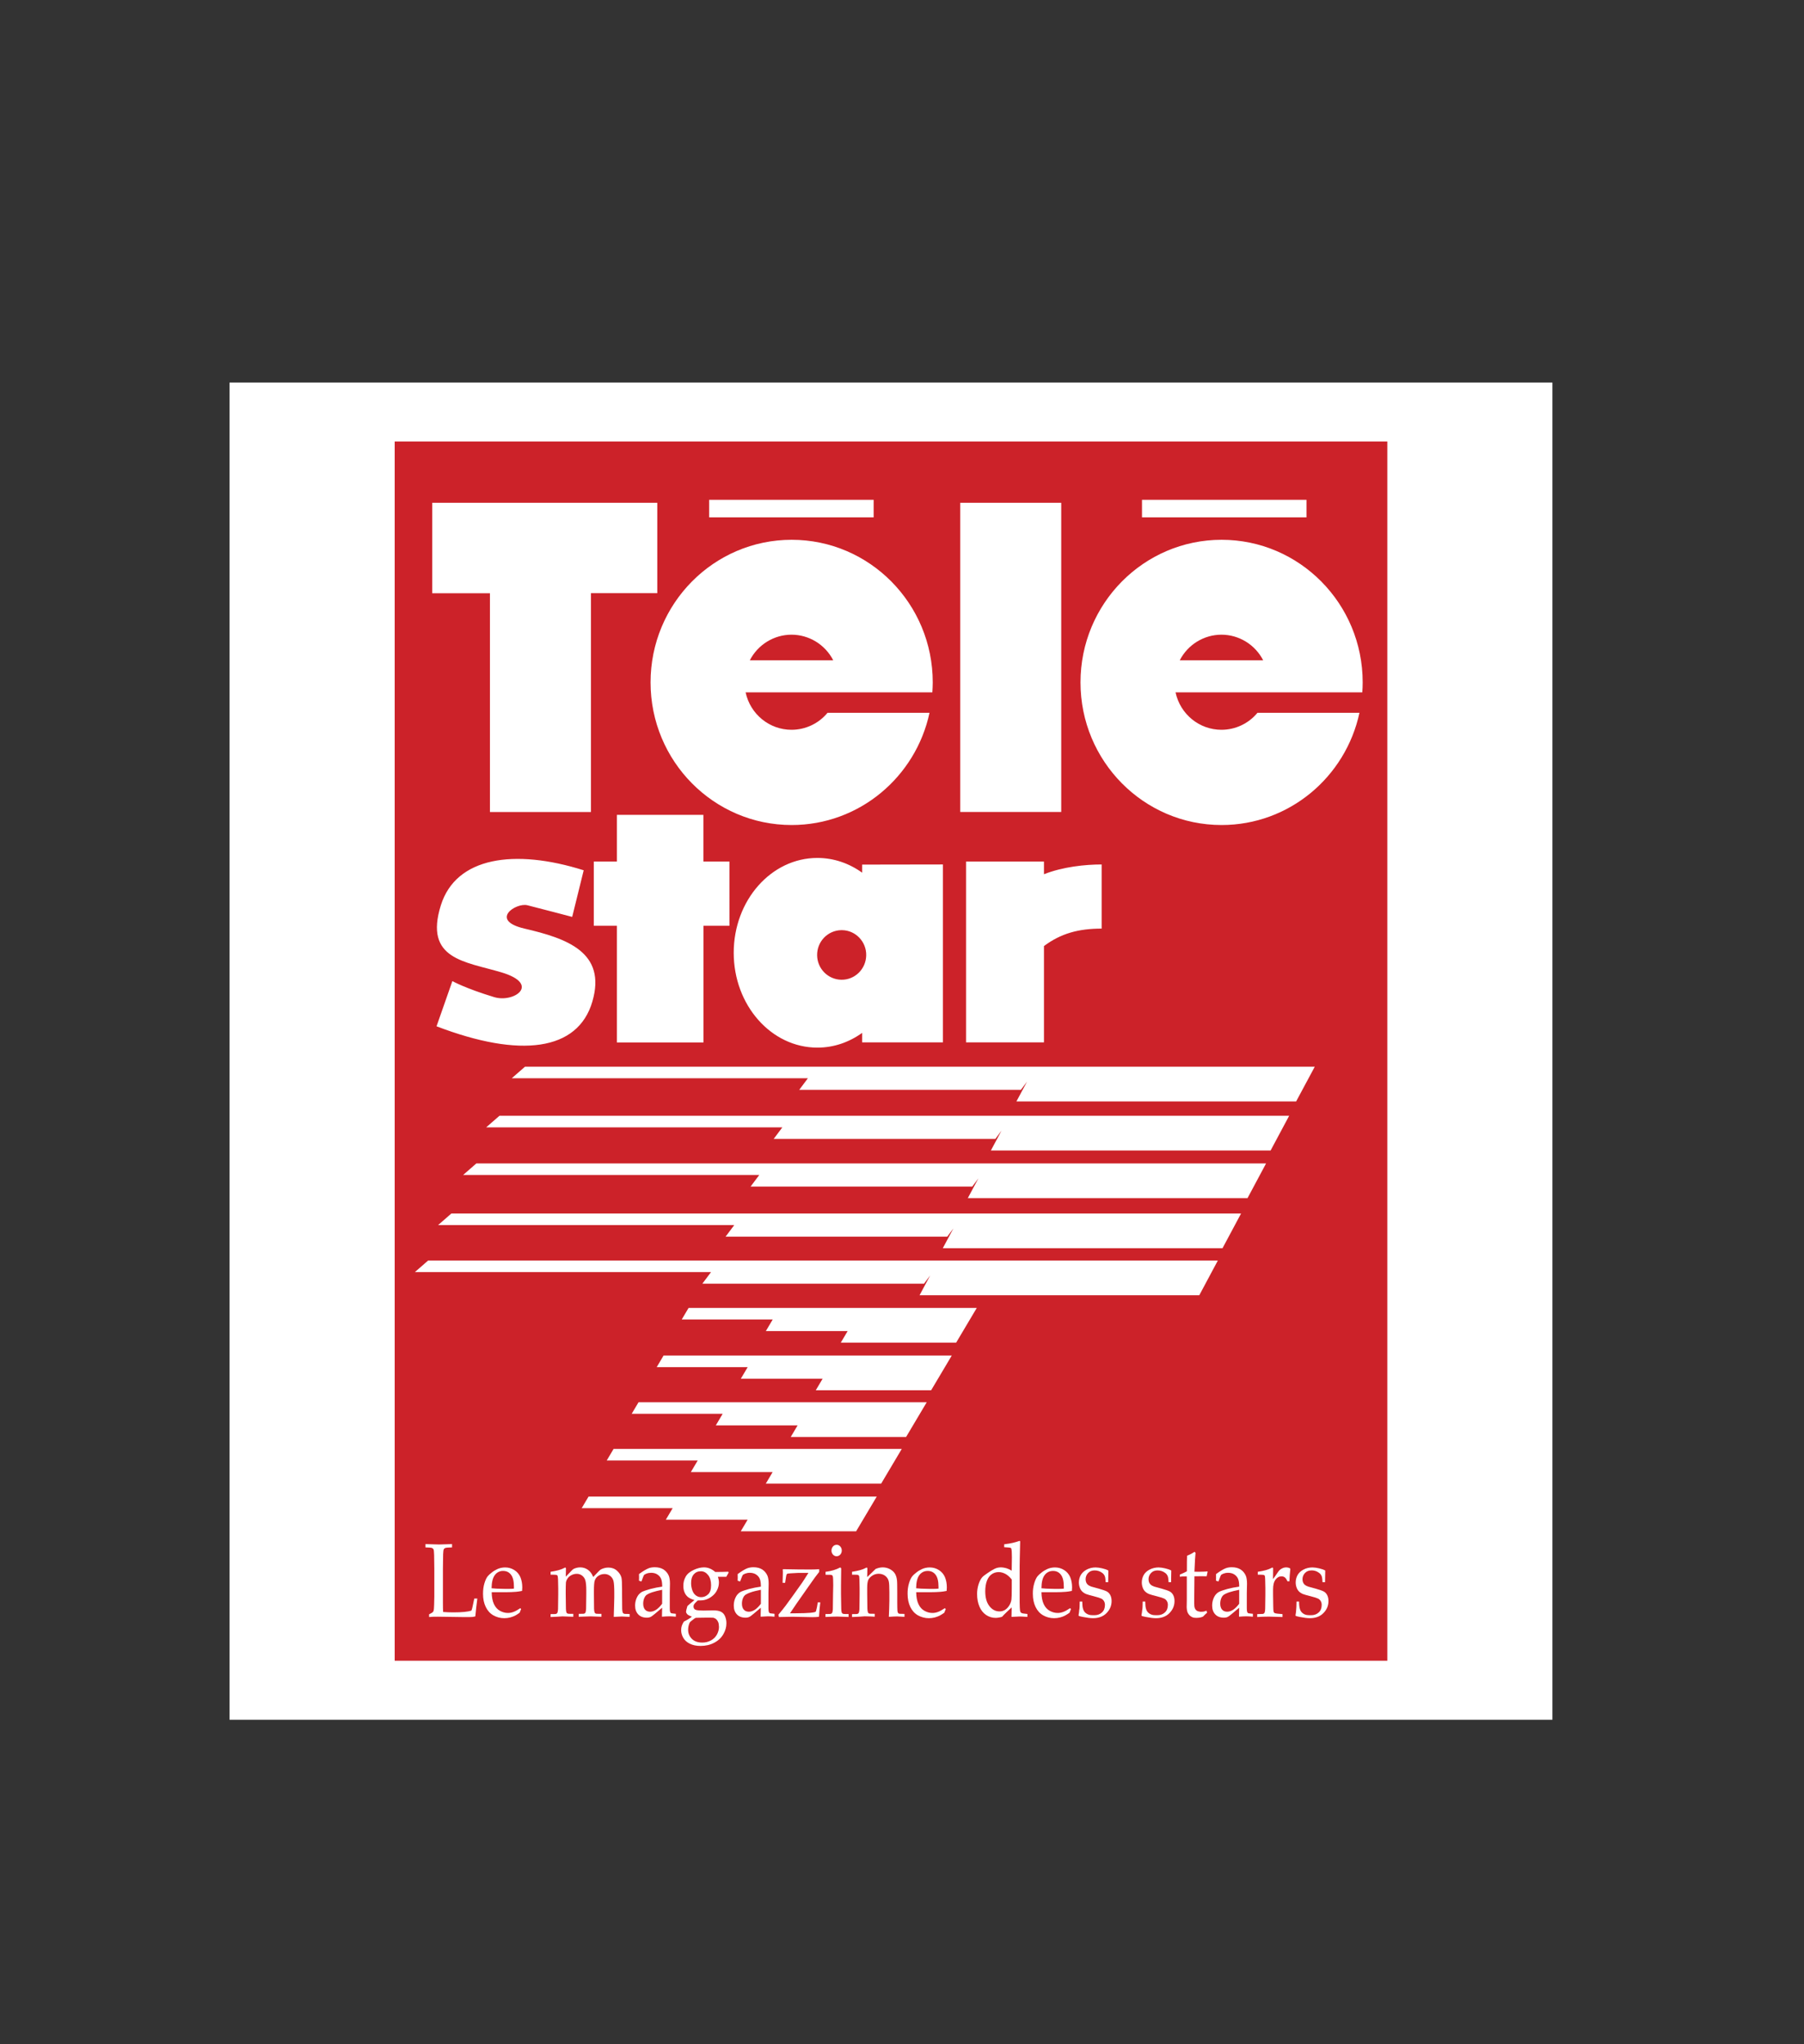
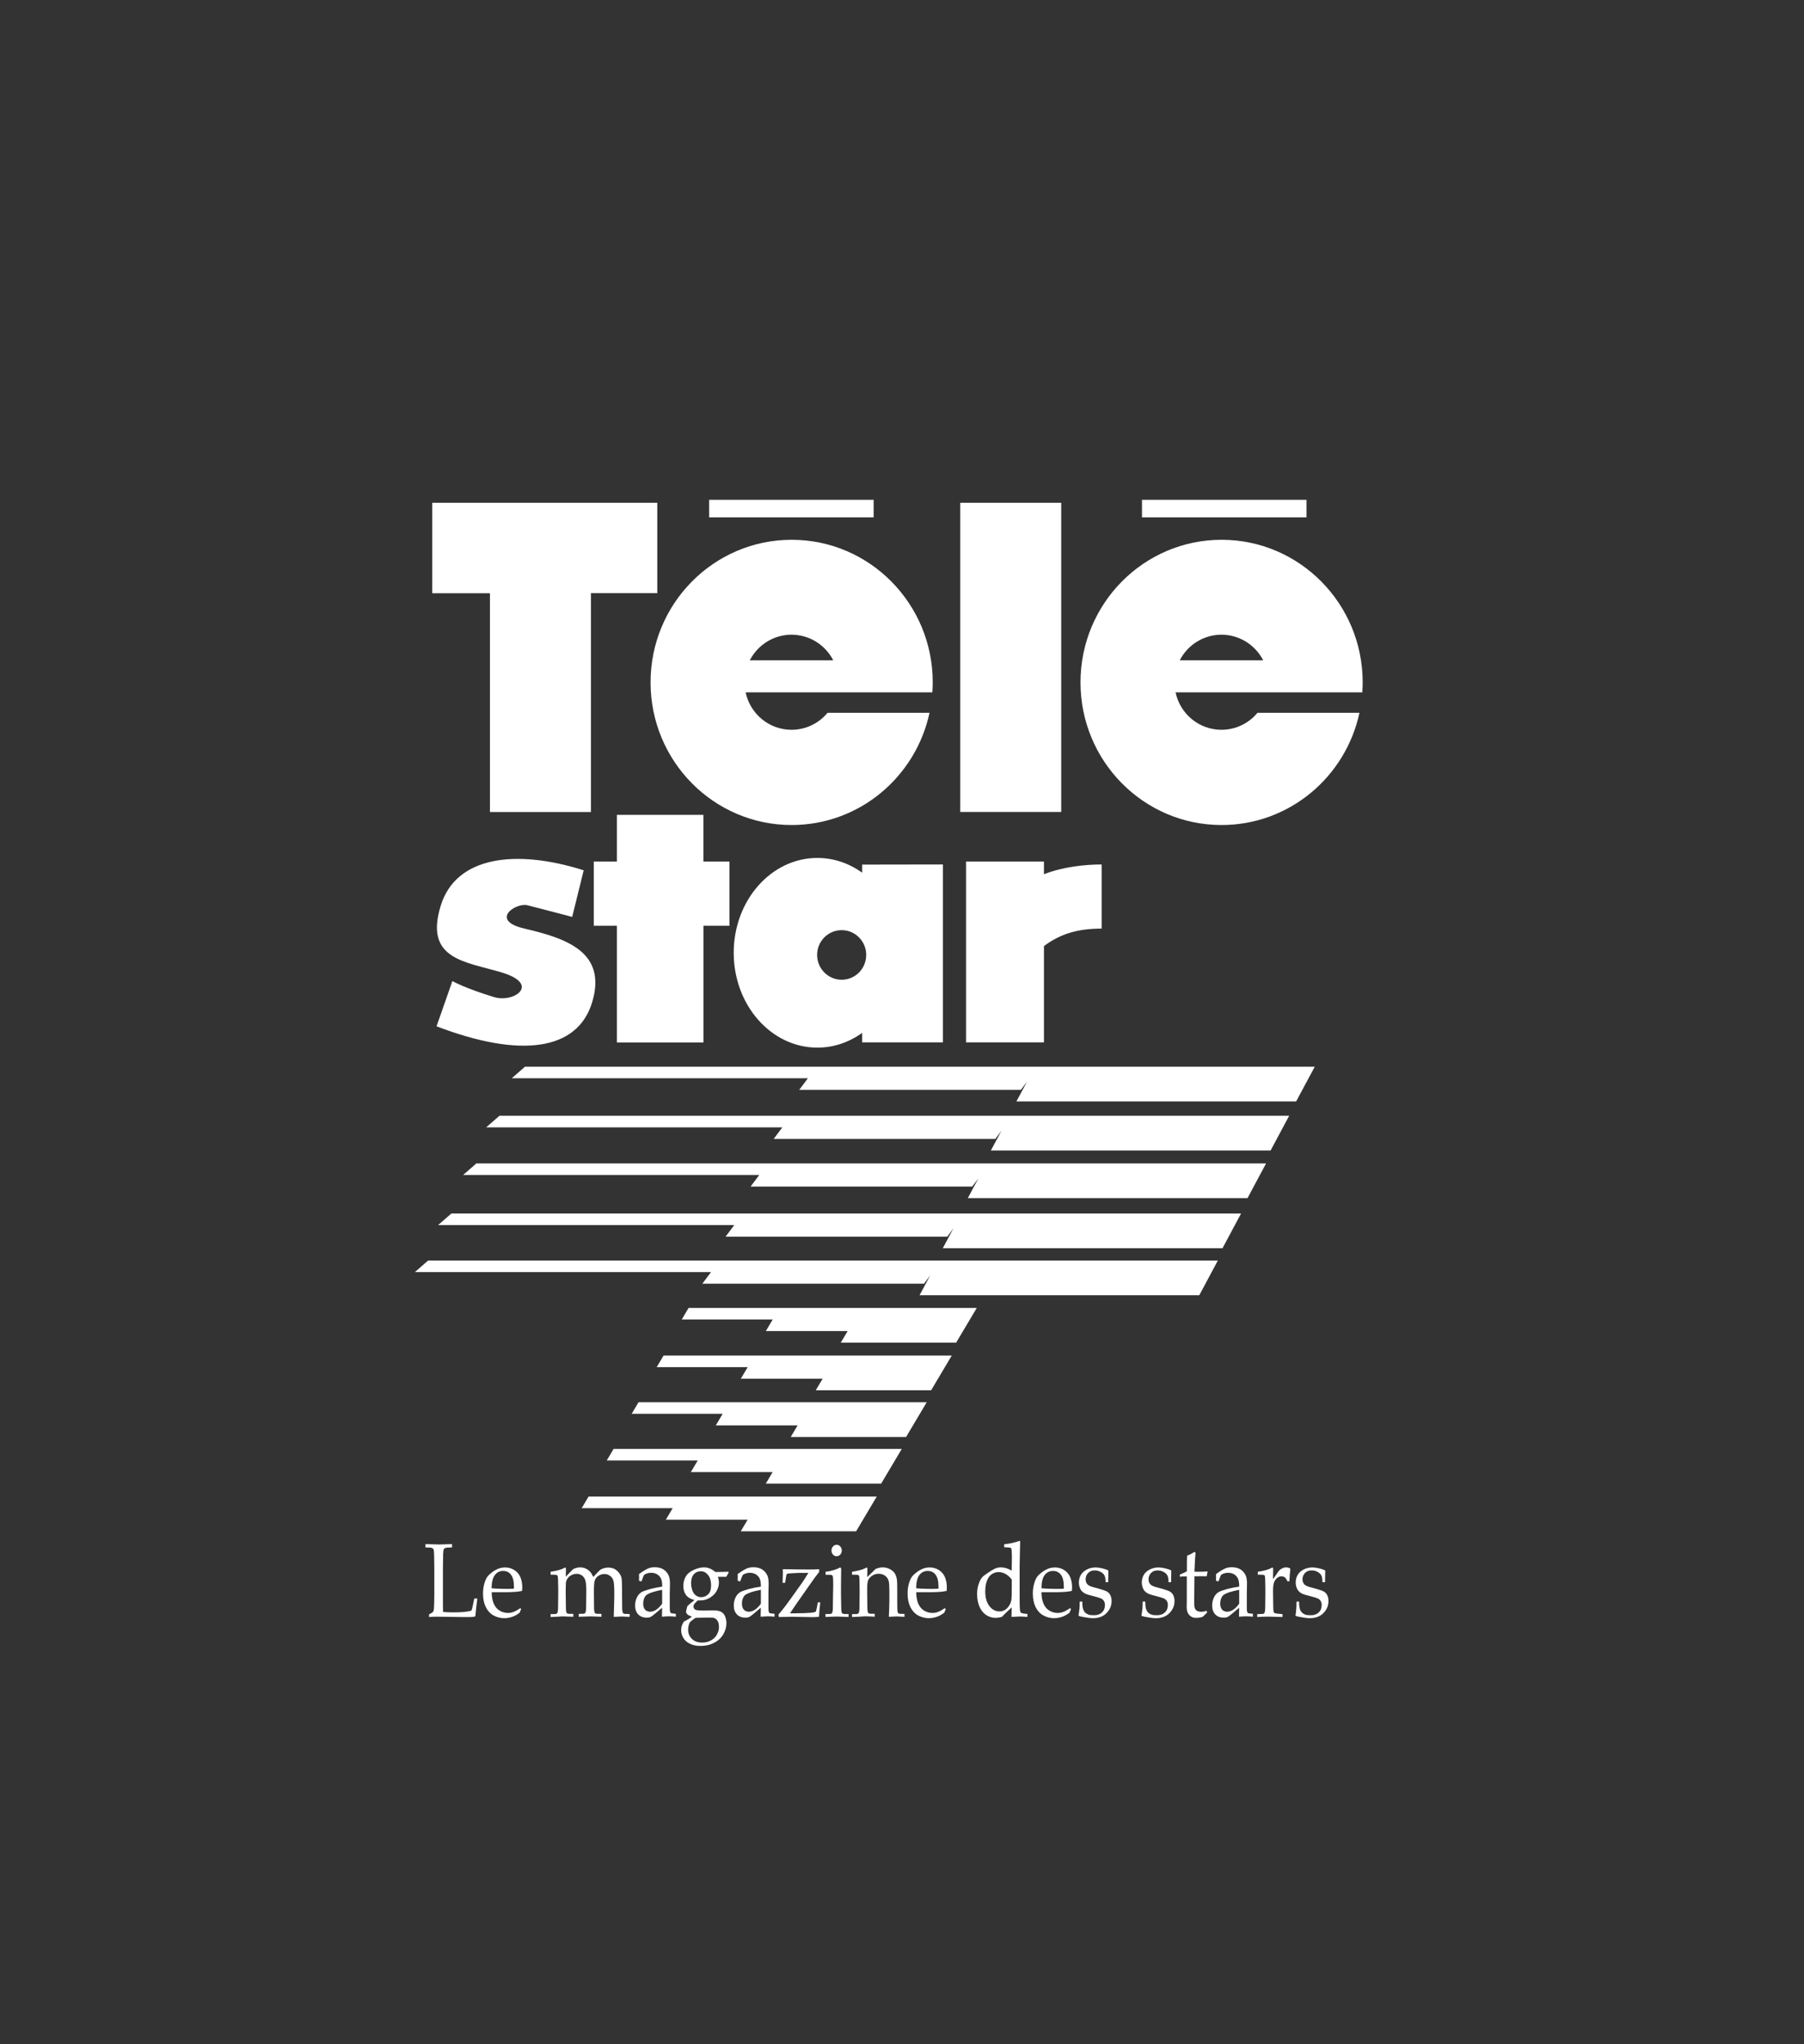
<svg xmlns="http://www.w3.org/2000/svg" version="1.1" id="Calque_1" x="0px" y="0px" viewBox="0 0 2789.9 3161.9" style="enable-background:new 0 0 2789.9 3161.9;" xml:space="preserve">
  <rect x="0" y="0" width="2789.9" height="3161.9" fill="#333333" stroke="none" />
  <style type="text/css"> .st0{fill-rule:evenodd;clip-rule:evenodd;fill:#FFFFFF;} .st1{fill-rule:evenodd;clip-rule:evenodd;fill:#CC2229;} </style>
  <g>
-     <path class="st0" d="M355,591.7h2045.8V2660H355V591.7z" />
-     <path class="st1" d="M2145.5,2568.7V682.9H610.4v1885.8H2145.5z" />
    <path class="st0" d="M1605.6,1649.9H811.9l-20.5,17.9h458l-13.4,17.9h342.8l9.5-12.7l-16.4,30.6h432.6l28.8-53.7H1605.6z M1566.1,1725.8H772.4l-20.5,17.9h458l-13.4,17.9h342.8l9.5-12.7l-16.4,30.6H1965l28.7-53.7H1566.1L1566.1,1725.8z M1530.4,1799.5 H736.7l-20.5,17.9h458l-13.4,17.9h342.8l9.5-12.7l-16.4,30.6h432.6l28.7-53.7H1530.4z M1491.8,1877H698l-20.5,17.9h458l-13.4,17.9 h342.8l9.5-12.7l-16.4,30.6h432.6l28.7-53.7H1491.8L1491.8,1877z M1455.9,1949.7H662.1l-20.5,17.9h458l-13.4,17.9H1429l9.5-12.7 l-16.4,30.6h432.6l28.7-53.7H1455.9L1455.9,1949.7z M1334.6,2023h-269.7l-10.6,17.9h140.7l-10.6,17.9h126.5l-10.6,17.9h178.4 l31.9-53.7H1334.6z M1295.9,2096.7h-269.7l-10.6,17.9h140.7l-10.6,17.9h126.5l-10.6,17.9h178.4l31.9-53.7H1295.9z M1257.2,2168.9 H987.5l-10.6,17.9h140.7l-10.6,17.9h126.5l-10.6,17.9h178.4l31.9-53.7H1257.2z M1218.6,2241.1H948.9l-10.6,17.9h140.7l-10.6,17.9 h126.5l-10.6,17.9h178.4l31.9-53.7H1218.6z M1179.9,2314.8H910.2l-10.6,17.9h140.7l-10.6,17.9h126.5l-10.6,17.9h178.4l31.9-53.7 H1179.9z M1128,1332.6h-40.2v-72.2H954v72.2h-35.7v99.3H954v180.5h133.9v-180.5h40.2V1332.6L1128,1332.6z M1641.2,1255.9V777.7 H1485v478.2H1641.2L1641.2,1255.9z M1016.5,777.7H668.4v139.9h89.3v338.4h156.2V917.5h102.6V777.7z M1351.1,800.2v-27.1h-254.4 v27.1H1351.1L1351.1,800.2z M2020.5,800.2v-27.1h-254.4v27.1H2020.5z M2020.5,1070.9h86.3c0.4-5.1,0.6-10.2,0.6-15.4 c0-121.8-97.7-220.6-218.2-220.6c-120.5,0-218.2,98.8-218.2,220.6s97.7,220.6,218.2,220.6c104.5,0,191.9-74.3,213.2-173.6h-157.7 c-13.8,16.7-34.2,26.3-55.7,26.3c-34.2,0-63.8-24.1-71-57.9H2020.5L2020.5,1070.9z M1889,981.7c27.1,0,52,15.3,64.5,39.6h-129 C1837,997,1861.9,981.7,1889,981.7L1889,981.7z M1355.6,1070.9h86.3c0.3-5.1,0.6-10.2,0.6-15.4c0-121.8-97.7-220.6-218.2-220.6 c-120.5,0-218.2,98.8-218.2,220.6s97.7,220.6,218.2,220.6c104.5,0,191.9-74.3,213.2-173.6h-157.7c-13.8,16.7-34.2,26.3-55.7,26.3 c-34.2,0-63.8-24.1-71-57.9H1355.6L1355.6,1070.9z M1224.1,981.7c27.1,0,52,15.3,64.5,39.6h-129 C1172.1,997,1197,981.7,1224.1,981.7L1224.1,981.7z M902.7,1346.1c-107.1-33.8-197.5-20.6-220.9,54.1c-26.3,84,37.7,87,93.7,103.8 c61.3,18.3,19.4,47.6-11.2,38.3c-44.6-13.5-64.7-24.8-64.7-24.8l-24.5,69.9c129.4,49.6,218.7,38.3,241-38.3s-40.1-97.7-104.9-112.8 c-55-12.8-13.4-40.6,4.5-36.1c17.9,4.5,69.2,18,69.2,18L902.7,1346.1z M1703.7,1337.1c-25.5,0-60,3.6-89.2,15.1v-19.6h-120.5v279.7 h120.5v-149c26-19.4,53.1-27,89.2-27L1703.7,1337.1L1703.7,1337.1z M1458.2,1337.1v275.2h-124.9v-14.7 c-20,14.4-43.7,22.8-69.2,22.8c-71.5,0-129.4-65.7-129.4-146.7s57.9-146.7,129.4-146.7c25.4,0,49.2,8.4,69.2,22.8v-12.5 L1458.2,1337.1L1458.2,1337.1z M1301,1515.4c21,0.4,38.2-16.5,38.6-37.7s-16.4-38.7-37.3-39c-0.4,0-0.8,0-1.3,0 c-21,0.4-37.7,17.8-37.3,39C1264,1498.3,1280.5,1515,1301,1515.4z M663.6,2501.1v-4.2c3.1-1.5,5.1-2.7,5.9-3.6 c0.5-0.5,0.8-1.1,1-1.8c0.5-1.5,0.8-4.7,0.9-9.5c0.2-7.3,0.3-11.6,0.3-13v-42.7c0-7.2-0.1-14.2-0.3-21.1c-0.1-5-0.5-8-1-8.9 c-0.5-0.9-1.3-1.6-2.5-2.1c-1.2-0.4-4.5-0.7-9.9-0.8v-5.1c11.3,0.4,18.3,0.6,21,0.6c2.9,0,9.6-0.2,20.1-0.6v5.1 c-5.6,0.1-9,0.4-10.2,0.8c-1,0.3-1.9,1-2.5,1.9c-0.6,1.1-0.9,3.6-1.1,7.7c-0.1,1.1-0.2,8.6-0.3,22.6v53.3c0,5.6,0.1,10.1,0.3,13.6 c5.4,0.4,10.7,0.6,16,0.6c13.3,0,22.5-0.9,27.8-2.8c0.6-1.6,1.2-3.4,1.6-5.5l2.8-13.1h4.7c-1.2,9.2-2.3,18.4-3.1,27.6 c-1.9,0.5-3.5,0.8-4.6,0.9c-2.5,0.2-6.2,0.2-11.3,0.2l-41.9-0.6C672.8,2500.5,668.2,2500.7,663.6,2501.1L663.6,2501.1z M765.3,2436.2c3-4.2,7.9-6.6,12.9-6.4c5.1,0,9.1,2,12.1,5.9c3,3.9,4.5,10.1,4.5,18.5v3c-2,0.3-6.2,0.4-12.5,0.4 c-2.6,0-7.5-0.1-14.5-0.4c-2.5-0.1-5.1-0.3-7.6-0.6C760.4,2447.2,762,2440.5,765.3,2436.2L765.3,2436.2z M804.7,2487.4 c-4.2,2.8-7.7,4.8-10.6,5.8c-2.9,1.1-5.7,1.6-8.6,1.6c-4.2,0-8.4-1.1-12.3-3.3c-4-2.2-7.1-5.7-9.3-10.4c-2.2-4.7-3.4-10.8-3.5-18.4 H783c5.1,0,10.2-0.2,15.2-0.6c2.7-0.2,5.8-0.7,9.2-1.4c0.2-2.1,0.3-3.9,0.3-5.4c0-5.9-1-11.1-2.9-15.8c-2-4.7-5.1-8.3-9.3-11 c-4.3-2.7-9-4.1-14.3-4.1c-4.3,0-8.4,0.9-12.1,2.6c-3,1.4-5.9,3.1-8.5,5.2c-2.9,2.2-5,4.2-6.3,5.8c-1.9,2.3-3.6,5.9-5.1,10.8 c-1.5,4.9-2.2,10.4-2.2,16.4c0,7.8,1.4,14.5,4.2,20.3c2.8,5.8,6.7,10.1,11.8,13c5.1,2.9,10.7,4.4,16.9,4.4c3.1,0,6.1-0.4,9-1.1 c2.8-0.8,5.4-1.7,7.6-2.8c1.5-0.7,3.9-2.3,7.1-4.5l2.3-5.7L804.7,2487.4L804.7,2487.4z M851.5,2501.1v-4.5l6.9-0.1 c0.8,0,1.6-0.2,2.3-0.6c0.5-0.3,1-0.8,1.3-1.3c0.5-1.1,0.8-3,1-5.7l0.3-22.8v-9.5c0-4.2-0.1-8.8-0.3-13.7c-0.2-3.1-0.4-5-0.7-5.6 c-0.3-0.6-0.9-1.1-1.6-1.3c-0.8-0.3-3.8-0.4-9.2-0.4v-4.5c9.5-1.4,16.4-3.3,20.7-5.7c0.6-0.4,1.2-0.6,1.9-0.8 c0.3,0,0.6,0.1,0.8,0.4c0.2,0.2,0.3,0.7,0.3,1.2l0,1.3c-0.1,2.5-0.2,6.2-0.2,11.2l9.2-9.6c1.2-1.2,1.9-1.8,2.2-2 c1.1-0.7,2.6-1.3,4.6-1.9c2-0.6,4.1-0.9,6.3-0.9c4.5,0,8.5,1.3,12,3.8c3.5,2.5,6.2,6.2,8.1,11.1l7.8-8.1c1.1-1.2,2.3-2.3,3.6-3.3 c1.2-0.8,2.9-1.5,5.2-2.2c2.3-0.7,4.5-1,6.7-1c5.3,0,9.8,1.6,13.4,4.8c3.6,3.2,6,6.9,7,10.9c0.6,2.7,0.9,8.5,0.9,17.5v8.3l0.1,11 c0.1,6.4,0.1,10.2,0.1,11.3c0.1,2.6,0.4,4.6,0.9,5.8c0.2,0.5,0.5,0.9,0.9,1.2c0.4,0.3,1,0.6,1.8,0.8c0.3,0.1,2.9,0.2,7.9,0.2v4.5 c-4-0.3-8.1-0.5-12.1-0.6c-2,0-6.2,0.2-12.4,0.6l0.6-21.8l0.2-8.6v-6.8c0-8.9-0.4-14.9-1.2-18.2c-0.8-3.2-2.5-5.9-5.1-7.9 c-2.6-2-5.8-3.1-9-3c-4,0-7.5,1.3-10.7,3.8c-2.1,1.8-3.6,4.2-4.4,6.9c-0.7,2.6-1.1,7.8-1.1,15.4v5.3l0.1,11 c0.1,6.4,0.1,10.1,0.1,11.2c0.1,2.7,0.4,4.6,0.9,5.8c0.2,0.5,0.5,0.9,0.8,1.2c0.5,0.4,1.1,0.7,1.7,0.8c0.3,0.1,3,0.2,8,0.2v4.5 c-5.6-0.3-11.1-0.5-16.7-0.6c-3.3,0-9.5,0.2-18.4,0.6v-4.5l6.8-0.1c0.8,0,1.7-0.2,2.4-0.6c0.5-0.3,1-0.8,1.2-1.3 c0.5-1.1,0.8-2.9,1-5.6c0-0.7,0.1-8.3,0.3-22.8v-6.2c0-6.8-0.5-11.8-1.4-15c-0.8-3-2.6-5.6-5-7.5c-2.4-1.9-5.5-2.9-8.5-2.8 c-2.8,0-5.5,0.7-8.1,2c-2.5,1.3-4.5,3-5.9,5.1c-1.4,2-2.3,4.2-2.6,6.4c-0.2,3.7-0.3,8.1-0.3,13.2v4.8c0.2,13.8,0.3,21.2,0.3,22.4 c0.1,2.6,0.3,4.6,0.8,5.8c0.2,0.5,0.5,0.9,0.9,1.2c0.5,0.4,1.2,0.7,1.8,0.8c0.3,0.1,2.9,0.2,7.9,0.2v4.5 c-5.6-0.3-11.1-0.5-16.7-0.6C865.9,2500.5,859.7,2500.7,851.5,2501.1L851.5,2501.1z M1024,2480.6c-3.1,4.1-6.1,7.1-9.2,9.2 c-3.1,2-6.2,3.1-9.3,3.1c-3.4,0-6.1-1.1-8-3.3c-1.9-2.2-2.8-5.3-2.8-9.2c0-3.3,0.6-6.2,1.8-8.9c0.8-1.8,1.7-3.1,2.8-4.1 c1.8-1.5,4.8-3,9.1-4.5c4.3-1.4,9.5-2.7,15.6-3.9L1024,2480.6L1024,2480.6L1024,2480.6z M994.6,2439.1l1.3-2.9 c0.5-0.6,1.7-1.3,3.8-2.2c2.3-0.9,4.8-1.3,7.3-1.3c3.9,0,7.1,0.9,9.8,2.7c2.7,1.8,4.6,4.1,5.7,6.9c1.1,2.8,1.6,6.7,1.6,11.8 c-6,0.8-12.1,2-18.2,3.6c-6.1,1.7-10.5,3.2-13.3,4.6c-1.6,0.9-3.2,2.2-4.7,3.9c-1.5,1.8-2.9,4.2-4,7.2s-1.7,6.4-1.7,10 c0,5.7,1.6,10.2,4.8,13.6c3.2,3.4,7.6,5.1,13.3,5.1c2.7,0,4.9-0.5,6.7-1.6c1.8-1,7.5-5.6,17-13.8l-0.3,13.9 c4.7-0.4,8.5-0.6,11.3-0.6c2.9,0,6.3,0.2,10.2,0.6v-4.5l-4.6-0.5c-1.5-0.1-2.4-0.3-2.9-0.6c-0.6-0.4-1.1-1-1.3-1.8 c-0.4-1.1-0.6-2.9-0.6-5.5v-23.7l0.3-14.5c0-5.1-0.6-9.2-1.8-12.2c-1.7-4-4.5-7.4-8.2-9.8c-3.7-2.3-8.2-3.4-13.5-3.4 c-3.6,0-6.9,0.5-9.8,1.7c-3.8,1.6-8.7,4.5-14.6,8.9c0.1,1.3,0.1,3.1,0.1,5.3c0,2.1,0,3.8-0.1,5l3.8,1.1 C992.4,2444.8,993.3,2442.3,994.6,2439.1z M1072.9,2435.1c2.8-3.2,6.4-4.8,11-4.8c4.4,0,8.1,2,11.2,5.9c3.1,3.9,4.6,9.2,4.6,15.8 c0,6.5-1.5,11.1-4.6,14c-3.1,2.9-6.6,4.4-10.7,4.4c-3.1,0-5.8-0.9-8.2-2.7c-2.4-1.8-4.3-4.4-5.5-7.9c-1.2-3.5-1.9-7.2-1.9-10.9 C1068.7,2442.9,1070.1,2438.4,1072.9,2435.1z M1106.1,2431.4c-2.6-2.3-5.4-4.1-8.3-5.3s-5.9-1.8-9.1-1.8c-4.9,0-10.3,1.3-16,4 c-5.8,2.7-9.9,6.1-12.3,10.4c-2.5,4.4-3.7,9.4-3.6,14.4c0,3.6,0.6,7,1.9,10c1.3,3,3.1,5.4,5.4,7.2c2.3,1.8,5.6,3.3,9.9,4.6 c-5,4-8.6,7-10.9,9.2c-1.4,4.7-2.1,7.5-2.1,8.6c0,1.3,0.5,2.5,1.6,3.8c1.1,1.3,3.5,2.6,7.4,4c-2.5,2.2-6.6,4.8-12.4,7.7 c-1.5,2.3-2.5,4.5-3.2,6.5c-0.6,2-1,4.2-1,6.6c0,4.2,1.1,8.2,3.3,12c2.2,3.8,5.6,6.9,10.2,9.1c4.6,2.3,10.1,3.4,16.6,3.4 c7.7,0,14.8-1.6,21-4.9c6.3-3.3,11-7.7,14.2-13.3c3.2-5.6,4.7-11.1,4.7-16.6c0.1-3.7-0.6-7.4-2-10.8c-1.3-3.2-3.3-5.6-6.1-7.1 s-6.8-2.3-12.1-2.3l-15.3,0.3c-5.4,0-9.1-0.3-11.3-0.9c-1.4-0.4-2.5-1.1-3.1-2c-0.7-1-1-2.1-1-3.4c0-1.1,0.3-2.2,0.8-3.1 c0.8-1.4,2.7-3.4,5.7-6.2c4.5,0.1,8-0.2,10.6-0.8c4-0.9,7.8-2.8,11.3-5.5c3.6-2.7,6.3-6,8.1-9.8c1.8-3.6,2.8-7.6,2.8-11.7 c0-2.7-0.5-5.7-1.6-8.8h13c0.6-1.1,1.8-3.3,3.6-6.4l-0.5-1.5C1119.7,2431.3,1112.9,2431.4,1106.1,2431.4L1106.1,2431.4z M1103.3,2502.2c1.9,0.6,3.4,1.4,4.5,2.5c1.1,1,2,2.3,2.8,4.1s1.2,4.3,1.3,7.7c0,3.9-1.1,7.8-3.1,11.6c-2.1,3.9-5.4,7.1-9.3,9.2 c-4.2,2.3-8.9,3.4-13.7,3.3c-6.7,0-12-1.9-15.8-5.7c-3.8-3.8-5.8-8.5-5.8-14c0-3,0.5-6,1.5-8.9c0.6-1.6,1.1-2.7,1.6-3.2 c0.2-0.3,2.3-2,6.1-4.9c0.9-0.8,1.9-1.3,3-1.6c1.8-0.1,6.1-0.2,13.1-0.2C1097.6,2502,1102.2,2502.1,1103.3,2502.2L1103.3,2502.2z M1176.7,2480.6c-3.1,4.1-6.1,7.1-9.2,9.2c-3.1,2-6.2,3.1-9.3,3.1c-3.4,0-6.1-1.1-8-3.3s-2.8-5.3-2.8-9.2c0-3.3,0.6-6.2,1.8-8.9 c0.6-1.6,1.6-3,2.8-4.1c1.8-1.5,4.8-3,9.1-4.5s9.5-2.7,15.6-3.9L1176.7,2480.6L1176.7,2480.6L1176.7,2480.6z M1147.3,2439.1 l1.3-2.9c0.5-0.6,1.7-1.3,3.8-2.2c2.1-0.8,4.5-1.3,7.2-1.3c3.8,0,7.1,0.9,9.8,2.7c2.7,1.8,4.6,4.1,5.7,6.9 c1.1,2.8,1.6,6.7,1.6,11.8c-6,0.8-12.1,2-18.2,3.6c-6.1,1.7-10.5,3.2-13.3,4.6c-1.6,0.9-3.2,2.2-4.7,3.9c-1.5,1.8-2.9,4.2-4,7.2 c-1.1,3-1.7,6.4-1.7,10c0,5.7,1.6,10.2,4.8,13.6c3.2,3.4,7.6,5.1,13.3,5.1c2.7,0,4.9-0.5,6.7-1.6c1.8-1,7.5-5.6,17-13.8l-0.3,13.9 c3.8-0.3,7.5-0.5,11.3-0.6c2.9,0,6.3,0.2,10.2,0.6v-4.5l-4.6-0.5c-1.5-0.1-2.4-0.3-2.9-0.6c-0.6-0.4-1.1-1-1.3-1.8 c-0.4-1.1-0.6-2.9-0.6-5.5v-23.7l0.3-14.5c0-5.1-0.6-9.2-1.8-12.2c-1.8-4.2-4.6-7.5-8.2-9.8c-3.7-2.3-8.2-3.4-13.5-3.4 c-3.3,0-6.6,0.5-9.8,1.7c-3.8,1.6-8.7,4.5-14.6,8.9c0.1,1.3,0.1,3.1,0.1,5.3c0,2.1,0,3.8-0.1,5l3.8,1.1 C1145.4,2444.1,1146.3,2441.6,1147.3,2439.1L1147.3,2439.1z M1204.6,2501.1l-0.8-3.6c4.9-5.8,8.6-10.5,11.3-14.1 c6.2-8.4,14.6-20,25-34.8c1.4-1.9,4.7-7.1,10.1-15.7h-16.4c-3.6,0.1-7.2,0.3-10.8,0.6c-3.1,0.2-5,0.4-5.6,0.8 c-0.4,0.1-0.6,0.4-0.8,0.8c-0.3,0.4-0.6,1.7-1,3.9l-1.4,9.2h-3.9c0.3-9.2,0.4-14.3,0.4-15.3c0-1.3,0-3-0.2-5.3l0.6-0.5 c17.5,0.4,31.6,0.5,42.2,0.5c5.1,0,9.7-0.2,13.6-0.5v4.2c-3.2,3.8-8.7,11.3-16.6,22.7c-15.2,21.5-24.7,35.3-28.6,41.4h5 c4,0,9.7-0.1,17-0.3c7.3-0.2,12.6-0.7,15.9-1.5c0.7-0.1,1.3-0.4,1.9-0.8c0.2-0.3,0.4-0.6,0.5-1c1-3.3,1.9-7.8,2.7-13.4h3.9 c-0.7,6.2-1.1,10-1.2,11.2c-0.1,0.8-0.4,4.5-0.8,11.1c-2.7,0.4-6.2,0.6-10.3,0.6l-30.7-0.6L1204.6,2501.1L1204.6,2501.1z M1293.9,2389.4c2.2,0,4.1,0.9,5.6,2.6c1.5,1.7,2.3,3.8,2.3,6.3c0,2.4-0.8,4.5-2.3,6.2c-2.7,3.1-7.4,3.5-10.5,0.8 c-0.3-0.2-0.5-0.5-0.8-0.8c-1.5-1.7-2.4-3.9-2.3-6.2c0-2.5,0.8-4.6,2.3-6.3C1289.6,2390.3,1291.7,2389.4,1293.9,2389.4z M1276.7,2435.7v-4.5c9-1.2,16.6-3.4,22.7-6.8l1.5,1.3c-0.2,8.6-0.3,17.3-0.3,25.9v14.5c0.2,13.8,0.4,21.2,0.4,22.4 c0.1,2.7,0.3,4.6,0.8,5.8c0.2,0.5,0.6,0.9,0.9,1.2c0.4,0.3,1,0.6,1.8,0.8c0.3,0.1,2.9,0.2,7.8,0.2v4.5c-5.7-0.3-11.4-0.5-17.1-0.6 c-3.8,0-10,0.2-18.6,0.6v-4.5l6.8-0.1c0.8,0,1.6-0.2,2.4-0.6c0.5-0.3,1-0.8,1.2-1.3c0.5-1.1,0.9-2.9,1-5.6l0.3-22.8l0.3-14 c0-7.9-0.2-12.6-0.7-14.1c-0.3-0.8-0.8-1.4-1.5-1.8S1282.4,2435.7,1276.7,2435.7L1276.7,2435.7z M1317.7,2501.1v-4.5l6.8-0.1 c0.8,0,1.6-0.2,2.4-0.6c0.5-0.3,0.9-0.8,1.2-1.3c0.5-1.1,0.9-3,1-5.7c0-0.7,0.1-8.3,0.3-22.8v-9.5c0-4.2-0.1-8.8-0.3-13.7 c-0.1-3.1-0.3-5-0.6-5.6c-0.3-0.6-0.9-1-1.6-1.3s-3.8-0.4-9.2-0.4v-4.5c9.4-1.4,16.4-3.3,20.7-5.7c0.6-0.4,1.2-0.6,1.9-0.8 c0.4,0,0.6,0.1,0.8,0.4c0.2,0.4,0.3,0.8,0.3,1.2c-0.2,4.4-0.3,8.8-0.3,13.2l13.1-12.7c3.9-1.6,7.5-2.4,11-2.4 c3.8,0,7.4,0.9,10.8,2.6c3.4,1.8,6,4,7.7,6.6c1.7,2.6,2.9,6,3.4,10c0.4,2.4,0.5,9.1,0.5,20v14.1c0,6.9,0.1,11.6,0.3,14.1 c0.2,1.6,0.6,2.7,1.1,3.3c0.6,0.7,1.4,1.1,2.3,1.1l7.5,0.2v4.5c-3.8-0.3-7.6-0.5-11.3-0.6c-2.6,0-6.9,0.2-12.9,0.6 c0.4-8.3,0.7-16.6,0.8-24.9v-13.4c0-8.3-0.3-13.8-0.9-16.4c-0.7-3.4-2.6-6.5-5.4-8.6c-2.8-2.2-6.3-3.3-10.3-3.3 c-3.5,0-6.7,0.9-9.7,2.8c-2.9,1.9-5,4-6.2,6.5c-1.2,2.5-1.8,6.6-1.8,12.5v9.7c0.2,13.8,0.3,21.3,0.3,22.4c0.1,2.7,0.4,4.6,0.9,5.8 c0.2,0.5,0.5,0.9,0.8,1.2c0.5,0.4,1.1,0.7,1.8,0.8c0.3,0.1,2.9,0.2,7.9,0.2v4.5c-5.2-0.4-10.4-0.5-15.7-0.6 C1333.1,2500.5,1326.6,2500.7,1317.7,2501.1L1317.7,2501.1z M1421.8,2436.2c3.3-4.3,7.6-6.4,13-6.4c5.1,0,9.1,2,12.1,5.9 c3,3.9,4.5,10.1,4.5,18.5v3c-2,0.3-6.2,0.4-12.5,0.4c-2.6,0-7.5-0.1-14.5-0.4c-2.5-0.1-5.1-0.3-7.6-0.6 C1416.9,2447.2,1418.6,2440.5,1421.8,2436.2z M1461.2,2487.4c-4.2,2.8-7.7,4.8-10.6,5.8c-2.9,1.1-5.7,1.6-8.6,1.6 c-4.2,0-8.4-1.1-12.3-3.3c-4-2.2-7.1-5.7-9.3-10.4c-2.2-4.7-3.4-10.8-3.5-18.4h22.7c5.1,0,10.2-0.2,15.2-0.6 c2.7-0.2,5.8-0.7,9.2-1.4c0.2-2.1,0.3-3.9,0.3-5.4c0-5.9-1-11.1-2.9-15.8c-2-4.7-5.1-8.3-9.3-11c-4.2-2.7-9-4.1-14.3-4.1 c-4.3,0-8.4,0.9-12.1,2.6c-3,1.4-5.9,3.1-8.5,5.2c-2.9,2.2-5,4.2-6.3,5.8c-1.9,2.3-3.6,5.9-5.1,10.8c-1.6,5.3-2.3,10.9-2.2,16.4 c0,7.8,1.4,14.5,4.2,20.3c2.8,5.8,6.7,10.1,11.8,13c5.2,2.9,11,4.4,16.9,4.4c3.1,0,6.1-0.4,9-1.1c2.8-0.8,5.4-1.7,7.6-2.8 c2.5-1.3,4.9-2.9,7.2-4.5l2.3-5.7L1461.2,2487.4L1461.2,2487.4z M1564.7,2456.6c0,9.2-0.2,15-0.5,17.4c-0.5,3.5-1.7,6.7-3.6,9.6 c-1.6,2.7-3.9,4.9-6.5,6.6c-2.6,1.5-5.5,2.3-8.5,2.2c-6,0-11.2-2.7-15.5-8.2c-4.3-5.5-6.4-13.1-6.4-22.9c0-6.3,0.9-11.8,2.6-16.3 c1.7-4.5,4.2-7.9,7.4-10.1c3.2-2.2,6.8-3.3,10.7-3.3c3.4,0,6.8,0.9,10.3,2.7c3.5,1.8,6.8,4.8,10,8.8L1564.7,2456.6L1564.7,2456.6z M1563,2394.1c0.5,0.2,0.9,0.7,1,1.3c0.6,1.6,0.9,6,0.9,13.3l-0.3,20.7c-2.6-1.6-5.3-2.9-8.2-3.8c-2.8-0.8-5.8-1.3-8.7-1.3 c-3.2,0-6.3,0.7-9.1,2c-3.8,1.9-7.5,4.1-11,6.6c-4.5,3-7.4,5.3-8.7,6.8c-2.2,2.6-4.1,6.3-5.6,11c-1.5,4.9-2.3,10-2.2,15.1 c0,7.1,1.2,13.4,3.6,19.1c2.4,5.7,5.9,10,10.3,13c4.5,3,9.3,4.5,14.6,4.5c2.9,0,6.2-0.5,10-1.6c1.8-2,4.3-4.5,7.5-7.6 c3.2-3.1,5.7-5.4,7.5-7l-0.3,14.7c6.2-0.4,10.3-0.6,12.4-0.6c2.4,0,6.4,0.2,12.2,0.6v-4.5c-4.9-0.5-7.8-0.9-8.8-1.4 s-1.7-1.1-2.1-1.9c-0.4-0.8-0.7-3.1-0.9-7c-0.2-4.7-0.2-9.3-0.2-14v-49.5l0.2-12.7c0.2-12.8,0.4-21.5,0.6-25.9l-0.9-0.7 c-3.5,1.2-7,2.3-10.6,3.1c-3.6,0.8-8,1.6-13.2,2.2v4.5C1558.7,2393.4,1562,2393.7,1563,2394.1L1563,2394.1z M1615.6,2436.2 c3.3-4.3,7.6-6.4,13-6.4c5.1,0,9.1,2,12.1,5.9c3,3.9,4.5,10.1,4.5,18.5v3c-2,0.3-6.2,0.4-12.5,0.4c-2.6,0-7.5-0.1-14.5-0.4 c-2.5-0.1-5.1-0.3-7.6-0.6C1610.7,2447.2,1612.3,2440.5,1615.6,2436.2z M1654.9,2487.4c-4.2,2.8-7.7,4.8-10.6,5.8 c-2.9,1.1-5.7,1.6-8.6,1.6c-4.2,0-8.4-1.1-12.3-3.3c-4-2.2-7.1-5.7-9.3-10.4c-2.2-4.7-3.4-10.8-3.5-18.4h22.7 c5.1,0,10.2-0.2,15.2-0.6c2.7-0.2,5.8-0.7,9.2-1.4c0.2-2.1,0.3-3.9,0.3-5.4c0-5.9-1-11.1-2.9-15.8c-2-4.7-5.1-8.3-9.3-11 c-4.2-2.7-9-4.1-14.3-4.1c-4.3,0-8.4,0.9-12.1,2.6c-3,1.4-5.9,3.1-8.5,5.2c-2.9,2.2-5,4.2-6.3,5.8c-1.9,2.3-3.6,5.9-5.1,10.8 c-1.6,5.3-2.3,10.9-2.2,16.4c0,7.8,1.4,14.5,4.2,20.3c2.8,5.8,6.7,10.1,11.8,13s10.7,4.4,16.9,4.4c3.1,0,6.1-0.4,9-1.1 s5.4-1.7,7.6-2.8c2.5-1.3,4.9-2.9,7.2-4.5l2.3-5.7L1654.9,2487.4L1654.9,2487.4z M1669.8,2477.1h3.9c0.1,3.1,0.2,5.5,0.4,7.3 c0.2,1.8,0.6,3.5,1.2,5.2c0.6,1.7,1.5,3.1,2.6,4.3c2.2,2.2,5,3.6,8.1,4.1c1.4,0.2,3.6,0.3,6.4,0.3c4.8,0,8.7-1.4,11.8-4.3 c3.1-2.8,4.6-6.7,4.6-11.7c0-2.2-0.5-4.2-1.5-5.8c-1-1.7-2.4-3.1-4.2-3.9c-1.8-0.9-5.7-2.2-11.7-3.7c-6-1.5-9.8-2.6-11.5-3.3 c-2.3-0.9-4.5-2.3-6.3-4c-1.7-1.7-2.9-3.7-3.7-6c-0.9-2.5-1.4-5.2-1.4-7.9c0-4.2,1-8,2.9-11.5c2-3.5,5.1-6.3,9.2-8.5 c4.2-2.2,8.8-3.3,13.7-3.3c2.9,0,6.4,0.5,10.3,1.4c3.9,0.9,7.1,2,9.5,3.4c-0.1,5.9-0.2,11.9-0.3,18h-3.9c-0.2-3.8-0.5-6.4-0.8-7.6 c-0.3-1.1-0.7-2.2-1.3-3.3c-0.7-1.2-1.6-2.2-2.7-3.1c-3.5-2.8-7.9-4.3-12.4-4.2c-4.1,0-7.5,1.4-10,4.1c-2.5,2.6-3.8,6-3.8,9.6 c0,2,0.4,3.8,1.1,5.3c0.7,1.5,1.7,2.7,2.9,3.6c1.2,0.9,2.9,1.7,5.1,2.5l11.6,3.2c5.9,1.7,10,3.1,12.2,4.3c2.2,1.2,4,3.1,5.3,5.6 c1.3,2.5,2,5.6,2,9.2c0,7.1-2.6,13.3-7.8,18.6c-5.2,5.3-12.2,7.9-21,7.9c-4,0-9.4-0.7-16.1-2c-3.7-0.8-5.7-1.3-5.9-1.7 c-0.2-0.2-0.3-0.4-0.3-0.8c0-0.5,0.1-0.9,0.2-1.3c0.4-2.3,0.7-4.5,0.8-6.6C1669.6,2488.4,1669.7,2483.9,1669.8,2477.1 L1669.8,2477.1z M1767.2,2477.1h3.9c0.1,3.1,0.2,5.5,0.4,7.3c0.2,1.8,0.6,3.5,1.2,5.2c0.6,1.7,1.5,3.1,2.6,4.3c2.2,2.2,5,3.6,8,4.1 c1.4,0.2,3.6,0.3,6.4,0.3c4.8,0,8.7-1.4,11.8-4.3c3.1-2.8,4.6-6.7,4.6-11.7c0-2.2-0.5-4.2-1.5-5.8c-1-1.7-2.3-3-4.2-3.9 c-1.8-0.9-5.7-2.2-11.7-3.7c-6-1.5-9.8-2.6-11.5-3.3c-2.3-0.9-4.5-2.3-6.3-4c-1.7-1.7-2.9-3.7-3.7-6c-0.9-2.5-1.4-5.2-1.4-7.9 c0-4.2,1-8,2.9-11.5s5-6.3,9.2-8.5c4.3-2.2,9-3.3,13.7-3.3c2.9,0,6.4,0.5,10.3,1.4c3.9,0.9,7.1,2,9.5,3.4c-0.1,5.9-0.2,11.9-0.3,18 h-3.9c-0.2-3.8-0.5-6.4-0.8-7.6c-0.3-1.1-0.7-2.2-1.3-3.3c-0.7-1.2-1.6-2.2-2.7-3.1c-3.5-2.8-7.9-4.3-12.4-4.2 c-4.2,0-7.5,1.4-10,4.1c-2.5,2.6-3.8,6-3.8,9.6c0,2,0.4,3.8,1.1,5.3c0.7,1.4,1.6,2.6,2.9,3.6c1.2,0.9,2.9,1.7,5.1,2.5l11.6,3.2 c5.9,1.7,10,3.1,12.2,4.3c2.2,1.2,4,3.1,5.3,5.6c1.3,2.5,2,5.6,2,9.2c0,7.1-2.6,13.3-7.8,18.6c-5.2,5.3-12.2,7.9-21,7.9 c-4,0-9.4-0.7-16.1-2c-3.7-0.8-5.7-1.3-5.9-1.7c-0.2-0.2-0.3-0.4-0.3-0.8c0-0.4,0.1-0.8,0.2-1.3c0.5-2.3,0.7-4.5,0.9-6.6 C1767,2488.4,1767.1,2483.9,1767.2,2477.1L1767.2,2477.1z M1824.6,2438.8v-3.3c4.6-1.9,8.2-3.6,10.9-5.1c0-12.6,0.1-20.6,0.3-24.1 c4.7-1.9,8.5-3.9,11.5-6.1l1.6,1.6c-0.5,4.4-1.1,14.1-1.7,29.2l6.9,0.1c0.4,0,2.9-0.1,7.4-0.2c2.5-0.1,4.4-0.2,5.6-0.4l0.5,0.5 l-1.5,7.1c-3,0-5.7-0.1-8.3-0.1c-2.5,0-6.1,0-10.6,0.1l-0.3,32.4c-0.1,7.9,0,12.6,0.2,14.2c0.2,1.5,0.7,2.9,1.3,4 c0.6,1.1,1.5,2,2.6,2.7c1,0.7,2.9,1.2,5.5,1.6c2,0,3.5-0.1,4.8-0.3c1.2-0.2,2.7-0.7,4.6-1.4l0.9,3.1c-2.2,1.9-4.4,4-6.4,6.1 c-1.6,0.7-3.3,1.2-5.1,1.5c-1.8,0.2-3.6,0.4-5.4,0.4c-2.4,0-4.4-0.3-5.9-1c-1.5-0.6-2.8-1.5-4.1-2.7c-1.3-1.2-2.3-2.7-3.1-4.3 c-0.8-1.8-1.4-4.5-1.6-8.3c0-3.6,0.1-7.6,0.2-11.9c0-0.8,0-1.8,0-2.8v-33.1h-2.9C1829.9,2438.2,1827.3,2438.4,1824.6,2438.8 L1824.6,2438.8z M1916.4,2480.6c-3.1,4.1-6.1,7.1-9.2,9.2c-3.1,2-6.2,3.1-9.3,3.1c-3.4,0-6.1-1.1-8-3.3c-1.9-2.2-2.8-5.3-2.8-9.2 c0-3.3,0.6-6.2,1.8-8.9c0.6-1.6,1.6-3,2.8-4.1c1.8-1.5,4.8-3,9.1-4.5c4.3-1.4,9.5-2.7,15.6-3.9L1916.4,2480.6L1916.4,2480.6z M1887,2439.1l1.2-2.9c0.5-0.6,1.7-1.3,3.8-2.2c2.1-0.8,4.5-1.3,7.3-1.3c3.9,0,7.1,0.9,9.8,2.7c2.7,1.8,4.6,4.1,5.7,6.9 c1.1,2.8,1.7,6.7,1.6,11.8c-6,0.8-12.1,2-18.2,3.6c-6.1,1.7-10.5,3.2-13.2,4.6c-1.8,1-3.4,2.3-4.7,3.9c-1.5,1.8-2.9,4.2-4,7.2 c-1.1,3-1.7,6.4-1.7,10c0,5.7,1.6,10.2,4.8,13.6c3.2,3.4,7.6,5.1,13.3,5.1c2.7,0,5-0.5,6.7-1.6c1.8-1,7.4-5.6,17-13.8l-0.3,13.9 c4.7-0.4,8.5-0.6,11.3-0.6c2.9,0,6.3,0.2,10.2,0.6v-4.5l-4.6-0.5c-1.5-0.1-2.4-0.3-2.9-0.6c-0.6-0.4-1.1-1-1.3-1.8 c-0.4-1.1-0.6-2.9-0.6-5.5v-23.7l0.3-14.5c0-5.1-0.6-9.2-1.8-12.2c-1.7-4-4.5-7.5-8.2-9.8c-3.7-2.3-8.2-3.4-13.5-3.4 c-3.6,0-6.9,0.5-9.8,1.7c-3.8,1.6-8.7,4.5-14.6,8.9c0.1,3.4,0.1,6.9,0,10.3l3.8,1.1C1884.8,2444.8,1885.7,2442.3,1887,2439.1z M1944.3,2501.1v-4.5c5.3-0.1,8.2-0.2,8.7-0.3c0.6-0.1,1.3-0.4,1.8-0.8c0.4-0.4,0.8-0.9,1-1.5c0.5-1.2,0.7-3.1,0.8-5.7l0.3-22.2 v-9.5c0-4.2-0.1-8.8-0.3-13.7c-0.1-3.1-0.3-5-0.6-5.6c-0.4-0.6-0.9-1.1-1.6-1.3c-0.8-0.3-3.9-0.4-9.2-0.4v-4.5 c9.5-1.4,16.4-3.3,20.7-5.7c0.6-0.4,1.2-0.6,1.9-0.8c0.3,0,0.6,0.1,0.8,0.4c0.2,0.2,0.3,0.7,0.3,1.2c0,0.4,0,0.8,0,1.3 c-0.1,3.2-0.2,8.2-0.2,14.9c2.2-2.8,4.1-5.5,5.9-8.2c1.8-2.7,3.1-4.5,3.9-5.3c1.4-1.4,3-2.5,4.9-3.3c3.7-1.7,8-1.7,11.6,0.2 l0.5,1.1c-0.7,6.3-1.2,12.6-1.4,18.9h-3.1c-1.1-2.6-2.4-4.6-3.8-5.8c-1.5-1.2-3.4-1.9-5.4-1.8c-3.6,0-6.7,1.7-9.2,5.1 c-2.6,3.4-3.8,8.4-3.8,15.2v8.2c0,3.5,0.1,9.9,0.3,19.2c0.1,3.3,0.2,5.4,0.4,6.3s0.5,1.6,0.8,2s0.8,0.7,1.5,1 c1.4,0.5,5.3,1,11.6,1.4v4.5c-7.1-0.3-14.1-0.5-21.2-0.6C1955.8,2500.5,1950,2500.7,1944.3,2501.1L1944.3,2501.1z M2005.1,2477.1 h3.9c0,3.1,0.2,5.5,0.4,7.3c0.2,1.8,0.6,3.5,1.2,5.2c0.5,1.6,1.4,3.1,2.6,4.3c1.2,1.2,2.4,2.1,3.8,2.8c1.4,0.7,2.8,1.1,4.2,1.3 s3.6,0.3,6.4,0.3c4.8,0,8.7-1.4,11.8-4.3c3.1-2.8,4.6-6.7,4.6-11.7c0-2.2-0.5-4.2-1.5-5.8c-1-1.7-2.3-3-4.1-3.9 c-1.8-0.9-5.7-2.2-11.7-3.7c-6-1.5-9.8-2.6-11.5-3.3c-2.3-0.9-4.5-2.3-6.3-4c-1.6-1.7-2.9-3.7-3.7-6c-0.9-2.5-1.4-5.2-1.4-7.9 c0-4.2,1-8,2.9-11.5c2-3.5,5-6.3,9.2-8.5s8.8-3.3,13.8-3.3c2.9,0,6.4,0.5,10.3,1.4c3.9,0.9,7.1,2,9.5,3.4c-0.1,5.9-0.2,11.9-0.3,18 h-3.9c-0.2-3.8-0.5-6.4-0.8-7.6s-0.7-2.3-1.3-3.3c-0.7-1.2-1.6-2.2-2.7-3.1c-1.5-1.2-3.2-2.2-4.9-2.9c-2.4-0.9-4.9-1.4-7.5-1.3 c-4.2,0-7.5,1.4-10,4.1c-2.5,2.6-3.8,6-3.8,9.6c0,2,0.4,3.8,1.1,5.3s1.7,2.7,2.9,3.6c1.2,0.9,2.9,1.7,5.1,2.5l11.6,3.2 c5.9,1.7,10,3.1,12.2,4.3c2.2,1.2,4,3.1,5.3,5.6c1.3,2.5,2,5.6,2,9.2c0,7.1-2.6,13.3-7.8,18.6c-5.2,5.3-12.2,7.9-21,7.9 c-4,0-9.4-0.7-16-2c-3.7-0.8-5.7-1.3-5.9-1.7c-0.2-0.2-0.3-0.4-0.3-0.8c0-0.4,0.1-0.8,0.2-1.3c0.4-2.2,0.7-4.4,0.8-6.6 C2004.8,2488.4,2005,2483.9,2005.1,2477.1L2005.1,2477.1z" />
  </g>
</svg>